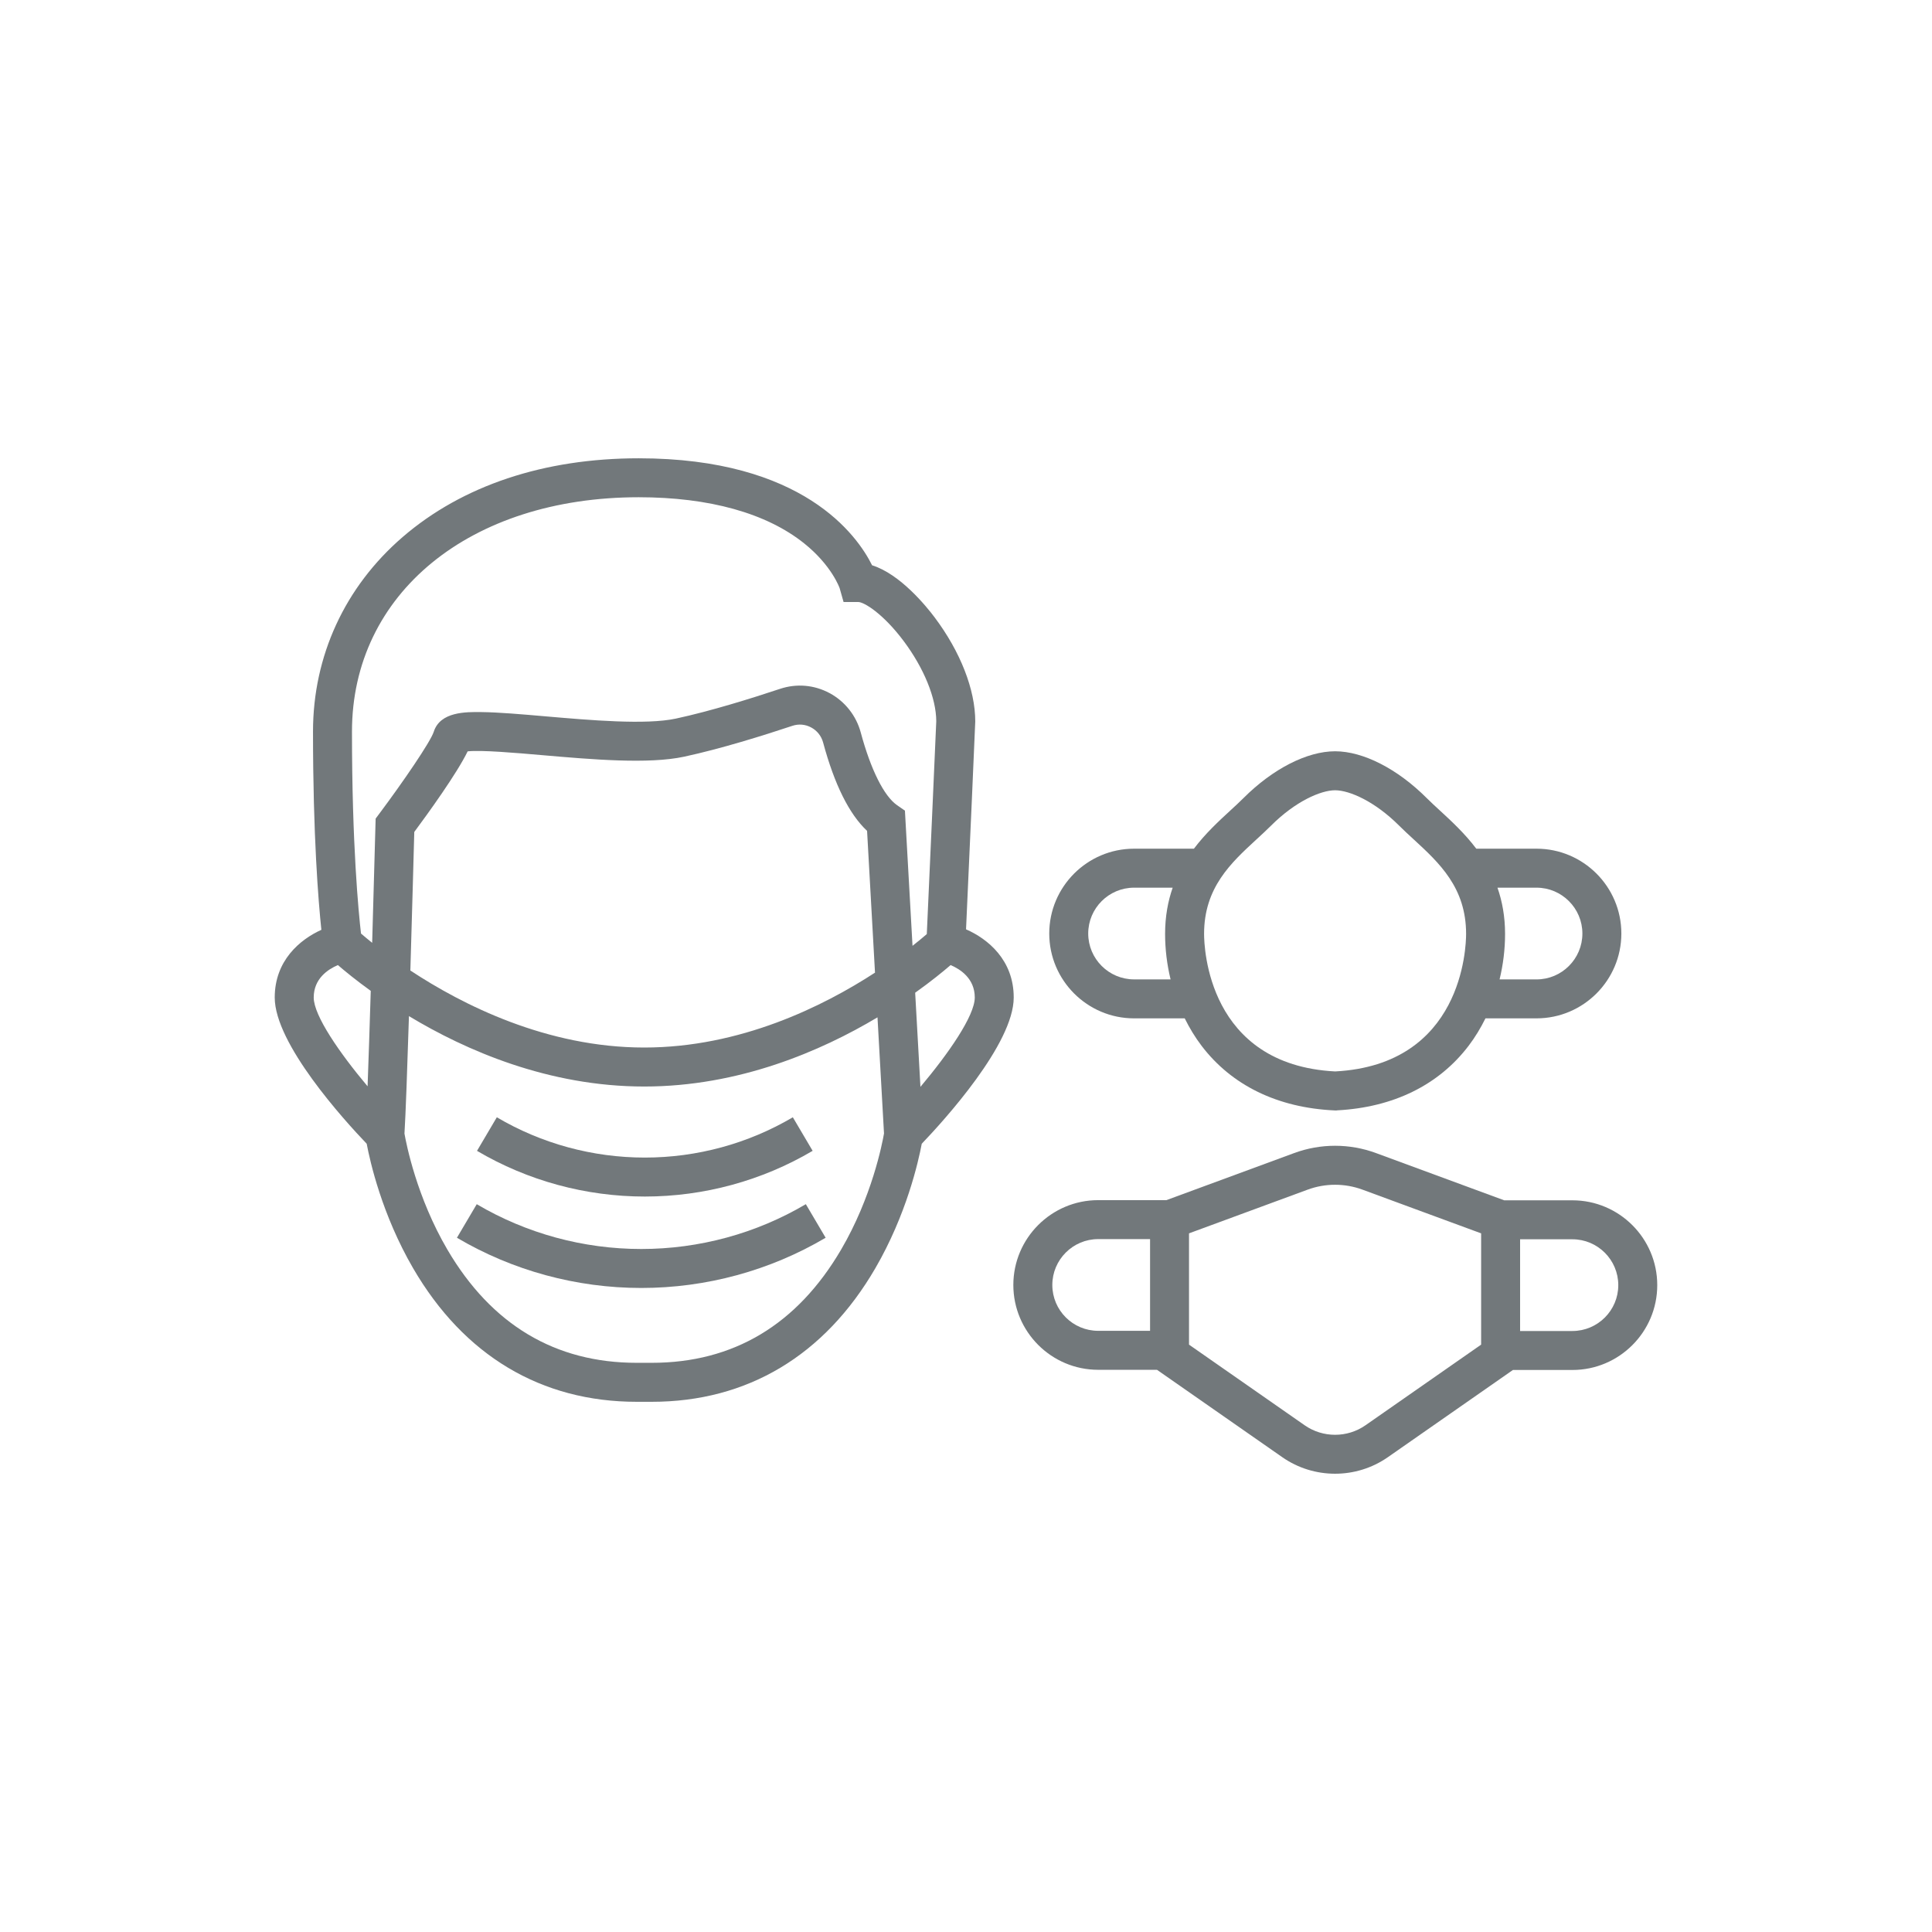
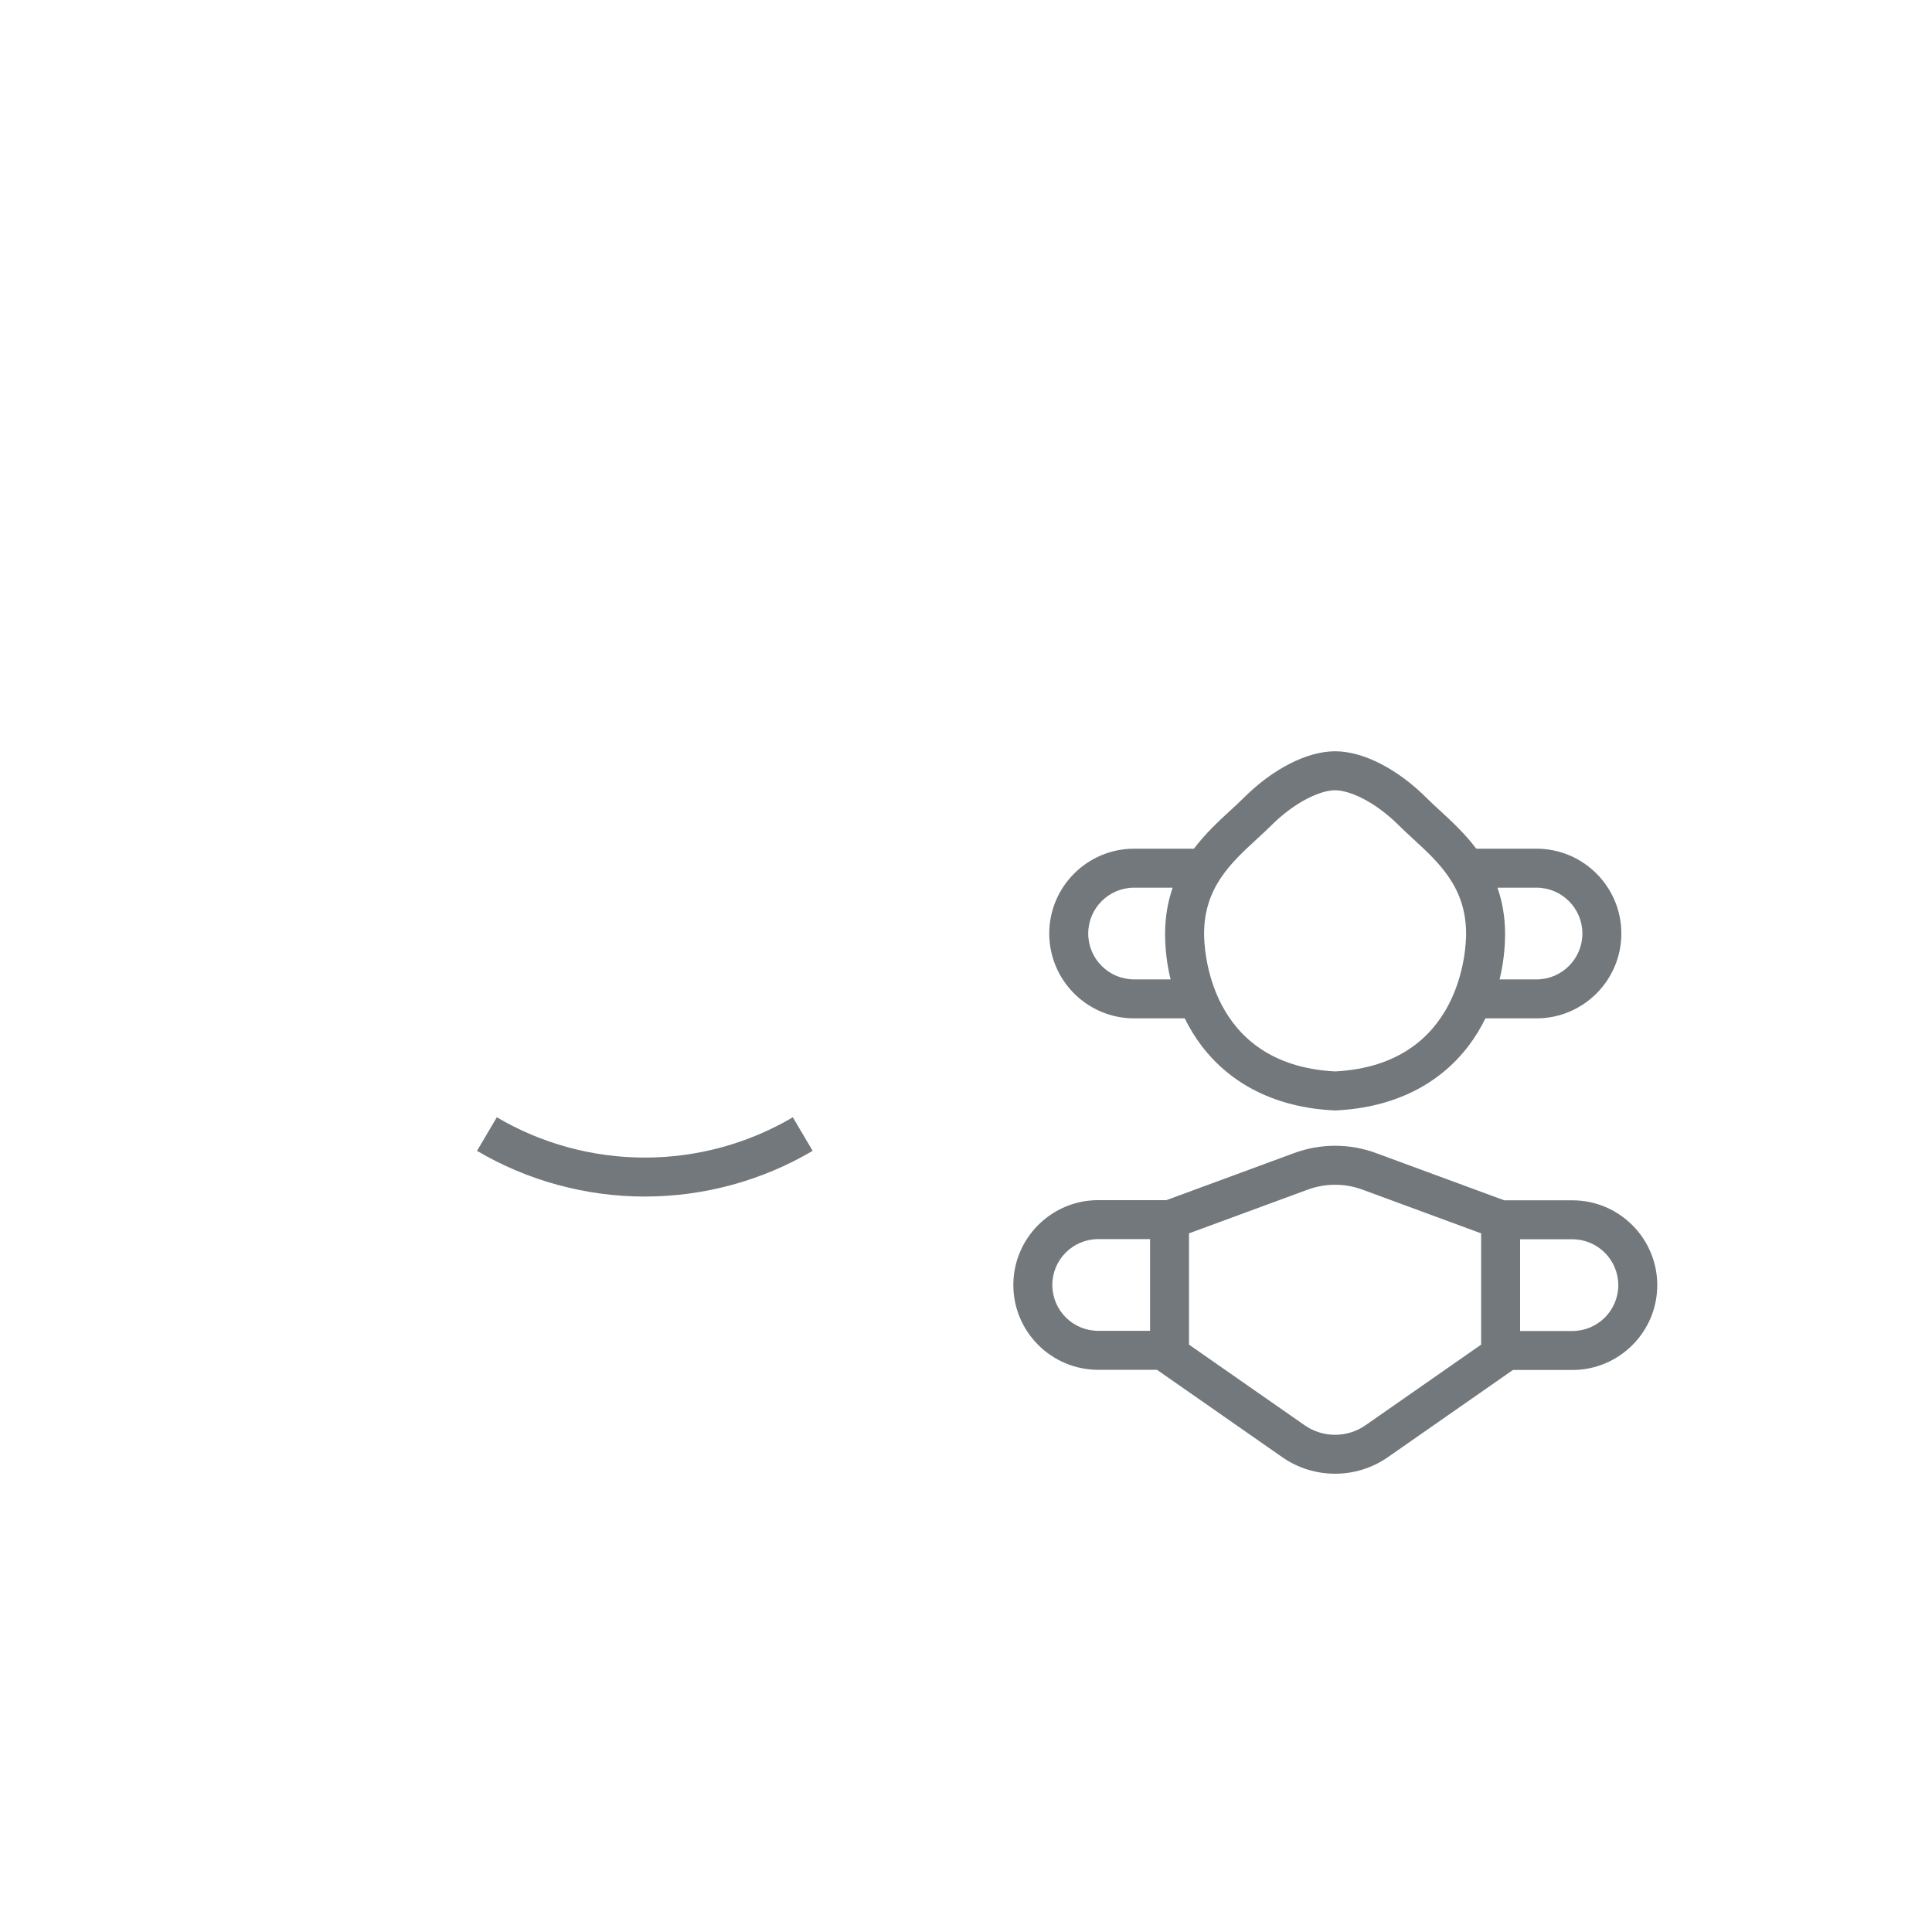
<svg xmlns="http://www.w3.org/2000/svg" version="1.1" id="Ebene_1" x="0px" y="0px" viewBox="0 0 1000 1000" style="enable-background:new 0 0 1000 1000;" xml:space="preserve">
  <style type="text/css">
	.st0{fill:#72787B;}
</style>
  <g>
-     <path class="st0" d="M500.02,481.02c1.67-36.96,4.77-105.96,4.77-107.62c0-16.41-7.65-36.02-20.99-53.8   c-4.26-5.69-17.82-22.45-32.41-27.01c-7.7-15.49-35.79-55.38-120.8-55.38c-49.02,0-91.28,14.1-122.2,40.77   c-29.91,25.8-46.38,61.56-46.38,100.7c0,53.91,2.79,87.93,4.33,102.59c-11.16,5.05-24.14,15.96-24.14,35.05   c0,23.95,35.9,63.45,47.6,75.68c1.76,9.34,7.94,36.75,24.02,64.42c26.3,45.24,66.32,69.15,115.73,69.15h7.8   c49.42,0,89.44-23.91,115.73-69.15c16.08-27.67,22.26-55.08,24.02-64.42c11.7-12.24,47.6-51.73,47.6-75.68   C524.72,496.91,511.31,485.96,500.02,481.02z M330.6,257.37c36.52,0,66.12,8.25,85.61,23.86c14.4,11.53,18.4,23.23,18.4,23.25   l2.02,7.12h7.62c2.91,0,12.76,5.9,23.41,20.1c10.58,14.11,16.91,29.65,16.95,41.6c-0.12,3.85-3.41,77.06-4.9,110.18   c-1.74,1.5-4.22,3.59-7.39,6.08l-3.93-69.97l-4.05-2.81c-6.78-4.69-13.64-18.43-18.83-37.69c-2.34-8.68-8.21-16.09-16.11-20.33   c-7.97-4.28-17.08-5.06-25.67-2.21c-14.68,4.89-35.95,11.53-53.88,15.39c-15.49,3.34-44.36,0.84-67.56-1.17   c-12.44-1.08-24.2-2.1-33.1-2.2c-8-0.1-21.36-0.26-24.68,10.19c-1.62,5.11-15.88,25.97-28.16,42.37l-1.92,2.57l-0.09,3.21   c-0.02,0.62-0.76,28.56-1.71,61.09c-2.44-1.96-4.38-3.6-5.78-4.81c-1.24-10.74-4.67-45.82-4.67-104.5   C182.19,307.25,243.22,257.37,330.6,257.37z M452.9,503.44c-26.89,17.49-69.79,38.76-119.44,38.76   c-50.55,0-94.24-22.18-121.06-39.87c0.94-31.58,1.76-61.81,2.03-71.71c7.06-9.52,22.06-30.24,27.63-41.72   c7-0.77,24.98,0.78,38.5,1.96c25.83,2.24,55.1,4.77,73.55,0.8c18.82-4.05,40.85-10.92,56.01-15.97c3.26-1.09,6.72-0.79,9.75,0.84   c3.07,1.65,5.26,4.42,6.18,7.81c5.86,21.73,13.5,37.07,22.75,45.72L452.9,503.44z M174.89,499.52c3.66,3.16,9.42,7.88,17.01,13.35   c-0.55,17.96-1.12,35.6-1.64,49.4c-14.39-17.12-27.88-36.56-27.88-45.96C162.38,506.51,169.81,501.68,174.89,499.52z    M435.36,646.79c-22.79,38.89-55.77,58.6-98,58.6h-7.8c-42.23,0-75.2-19.72-98-58.6c-15.86-27.05-21.26-54.63-22.21-60.06   c0.61-9.52,1.47-33.88,2.32-60.79c29.29,17.67,72.09,36.44,121.78,36.44c49.1,0,91.48-18.33,120.74-35.81l3.37,60.12   C456.64,592.02,451.25,619.67,435.36,646.79z M476.42,562.55l-2.73-48.72c8.25-5.87,14.47-10.97,18.34-14.31   c5.1,2.17,12.51,6.99,12.51,16.79C504.54,525.75,490.9,545.36,476.42,562.55z" />
-     <path class="st0" d="M331.93,646.48c-30,0-59.46-8.02-85.17-23.19l-10.25,17.37c28.82,17,61.81,25.99,95.42,25.99   s66.6-8.99,95.42-25.99l-10.25-17.38C391.39,638.46,361.94,646.48,331.93,646.48z" />
    <path class="st0" d="M420.62,595.67l-10.25-17.37c-23.13,13.64-49.62,20.86-76.61,20.86c-26.99,0-53.48-7.21-76.61-20.86   l-10.25,17.38c26.23,15.47,56.27,23.65,86.86,23.65C364.36,619.32,394.39,611.14,420.62,595.67z" />
    <path class="st0" d="M587,527.1h26.21c2.5,5.06,5.4,9.84,8.72,14.2c15.6,20.51,39.36,32.07,68.72,33.45l1.03,0.03l0.49-0.07   c29.05-1.54,52.57-13.11,68.04-33.49c3.29-4.34,6.18-9.09,8.66-14.12h26.43c24.21,0,43.91-19.7,43.91-43.91   c0-24.21-19.7-43.91-43.91-43.91h-31.18c-6-7.94-12.9-14.29-18.87-19.79c-2.44-2.24-4.74-4.36-6.76-6.38   c-15.17-15.17-32.89-24.23-47.42-24.25c-0.02,0-0.03,0-0.05,0c-14.53,0.02-32.25,9.08-47.42,24.25c-2.02,2.02-4.32,4.14-6.76,6.38   c-5.97,5.5-12.87,11.85-18.87,19.79H587c-24.21,0-43.91,19.7-43.91,43.91C543.09,507.41,562.79,527.1,587,527.1z M795.3,459.46   c13.09,0,23.74,10.65,23.74,23.74c0,13.09-10.65,23.74-23.74,23.74h-19.12c1.86-7.67,2.84-15.61,2.84-23.55   c0-9.03-1.49-16.93-3.93-23.92H795.3z M650.49,434.34c2.6-2.39,5.05-4.65,7.37-6.96c12.66-12.66,25.78-18.33,33.18-18.34   c7.4,0.01,20.52,5.69,33.18,18.34c2.32,2.32,4.77,4.57,7.37,6.96c13.4,12.33,27.26,25.08,27.26,49.04c0,6.93-1.9,67.76-67.81,71.19   c-65.9-3.43-67.81-64.25-67.81-71.19C623.23,459.42,637.09,446.67,650.49,434.34z M587,459.46h19.98   c-2.44,6.99-3.93,14.89-3.93,23.92c0,7.94,0.98,15.88,2.84,23.55H587c-13.09,0-23.74-10.65-23.74-23.74   C563.26,470.11,573.91,459.46,587,459.46z" />
    <path class="st0" d="M813.88,621.28h-35.3l-66.38-24.46c-13.65-5.03-28.68-5.03-42.33,0l-66.15,24.37h-35.31   c-24.21,0-43.91,19.7-43.91,43.91s19.7,43.91,43.91,43.91h30.44l64.9,45.26c8.16,5.69,17.72,8.53,27.28,8.53s19.12-2.85,27.28-8.53   l64.77-45.17h30.8c24.21,0,43.91-19.7,43.91-43.91S838.1,621.28,813.88,621.28z M544.68,665.1c0-13.09,10.65-23.74,23.74-23.74   h26.85v47.47h-26.85C555.33,688.84,544.68,678.19,544.68,665.1z M766.63,695.98l-59.86,41.74c-9.41,6.57-22.07,6.57-31.48,0   l-59.86-41.74v-57.6l61.41-22.62c9.15-3.37,19.23-3.37,28.38,0l61.41,22.62V695.98z M813.88,688.92h-27.08v-47.47h27.08   c13.09,0,23.74,10.65,23.74,23.74S826.97,688.92,813.88,688.92z" />
  </g>
</svg>